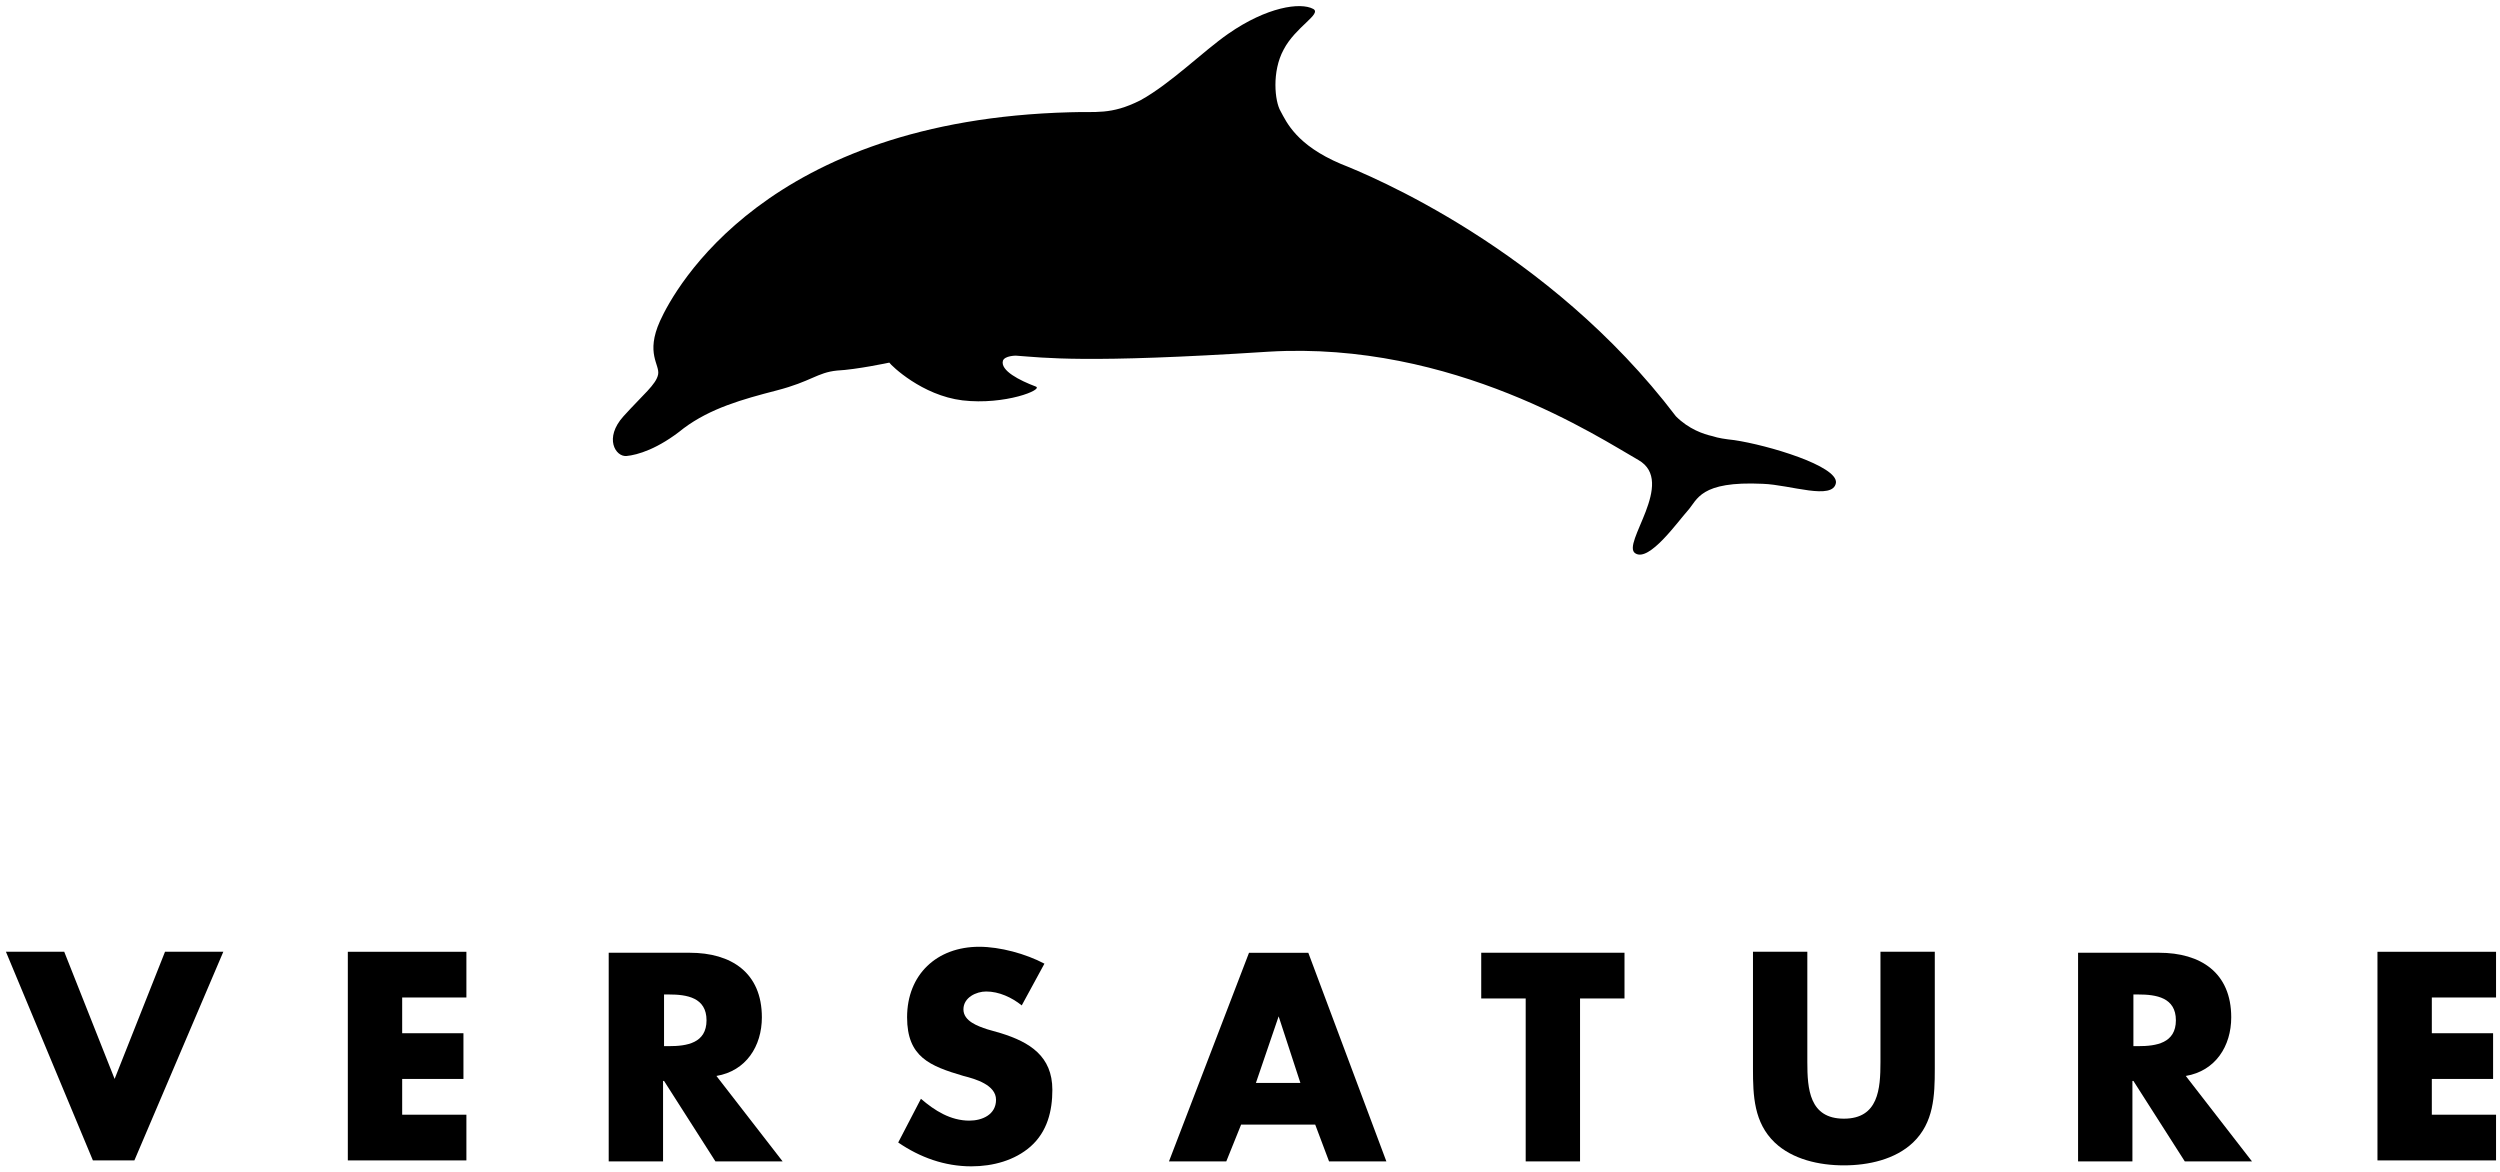
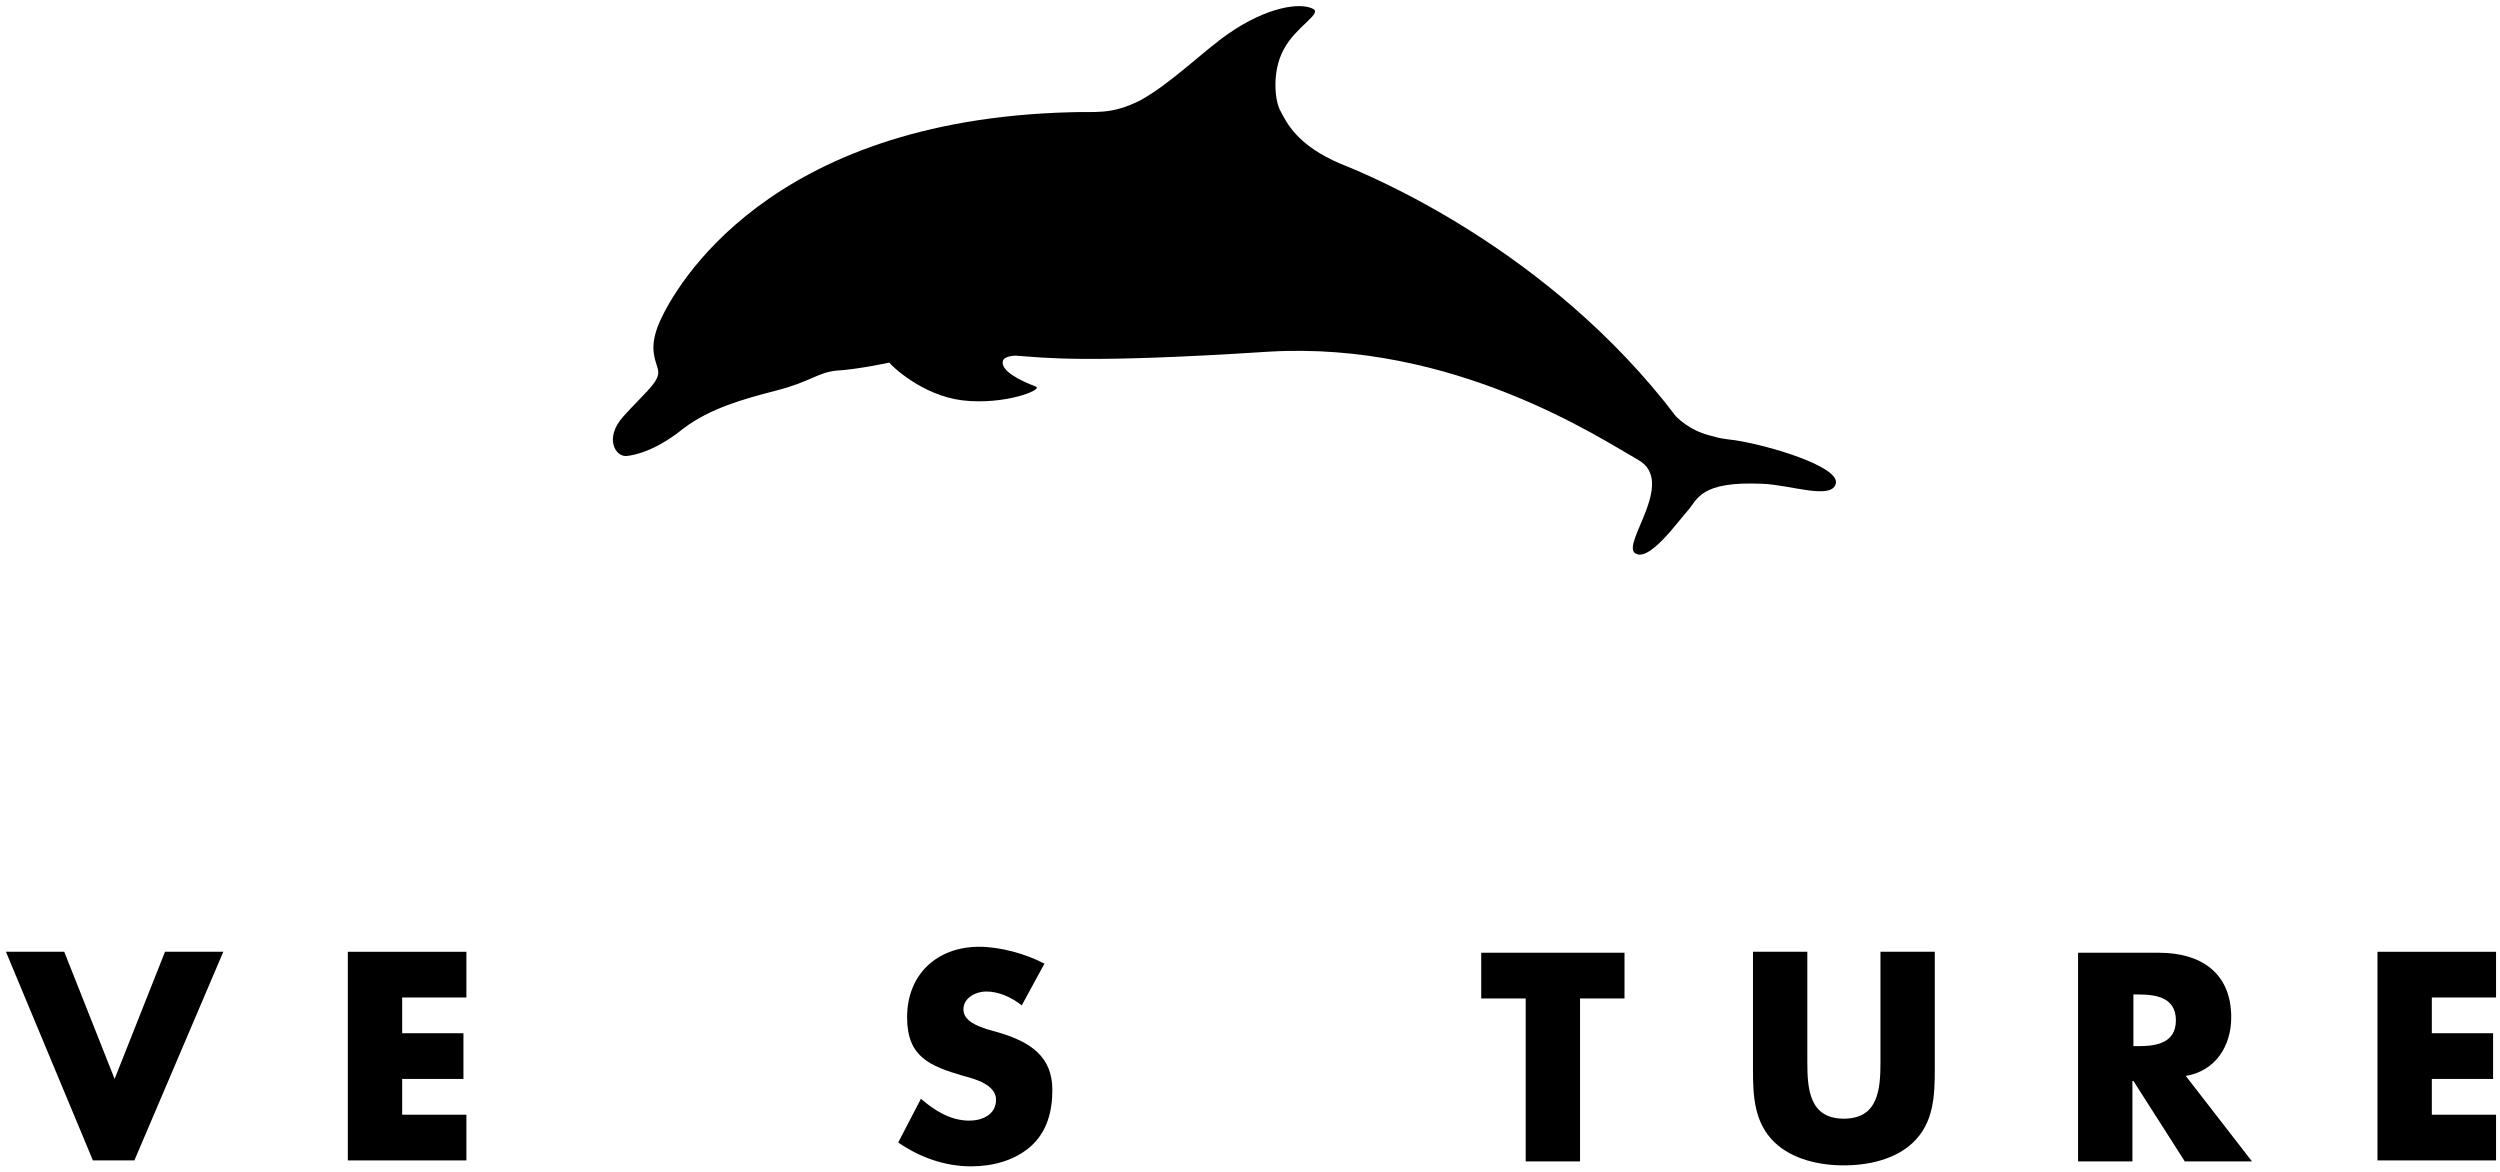
<svg xmlns="http://www.w3.org/2000/svg" height="83" viewBox="0 0 177 83" width="177">
  <path d="m122.781 31.16c-.63-.07-1.119-.141-1.539-.281-.63-.141-1.679-.492-2.589-1.407-9.025-11.887-21.758-17.092-23.717-17.866-3.148-1.336-3.848-2.954-4.268-3.728-.42-.703-.63-2.814.21-4.361.84-1.618 2.728-2.532 2.099-2.884-.909-.492-3.288-.141-6.017 1.758-1.819 1.266-4.058 3.517-6.226 4.713-2.099 1.055-3.148.774-4.967.844-21.478.563-27.984 12.45-29.034 14.771-1.049 2.321 0 3.095-.14 3.798-.14.703-1.049 1.407-2.449 2.954s-.56 2.884.21 2.814 2.239-.492 4.058-1.969c1.889-1.407 4.128-2.04 6.576-2.673 2.449-.633 2.868-1.266 4.268-1.407 1.399-.07 3.708-.563 3.708-.563.14.211 2.309 2.321 5.177 2.673 3.008.352 5.807-.774 5.177-.985-1.119-.422-2.519-1.125-2.309-1.829.14-.352.909-.352.909-.352 2.029.141 4.827.563 17.91-.281 13.083-.774 23.437 6.119 26.165 7.667 2.728 1.547-1.259 5.979-.21 6.612.979.633 3.008-2.251 3.708-3.025s.84-2.11 5.317-1.899c1.959.07 4.967 1.196 5.177-.07.14-1.196-4.827-2.673-7.206-3.025z" />
  <g transform="translate(0 66.822)">
    <path d="m8.115 9.566 3.568-9.003h4.128l-6.296 14.771h-2.938l-6.157-14.771h4.128z" />
    <path d="m28.474 3.869v2.462h4.338v3.236h-4.338v2.532h4.547v3.236h-8.395v-14.771h8.395v3.236h-4.547z" />
-     <path d="m55.409 15.404h-4.757l-3.638-5.697h-.07v5.697h-3.848v-14.771h5.737c2.938 0 5.107 1.407 5.107 4.572 0 2.04-1.119 3.798-3.218 4.15zm-8.395-8.159h.35c1.259 0 2.658-.211 2.658-1.829 0-1.618-1.399-1.829-2.658-1.829h-.35z" />
    <path d="m72.339 4.361c-.7-.563-1.609-.985-2.519-.985-.7 0-1.609.422-1.609 1.266s1.049 1.196 1.679 1.407l.979.281c2.029.633 3.638 1.618 3.638 4.009 0 1.477-.35 2.954-1.539 4.009-1.119.985-2.658 1.407-4.198 1.407-1.889 0-3.638-.633-5.177-1.688l1.609-3.095c.979.844 2.099 1.547 3.428 1.547.909 0 1.889-.422 1.889-1.477 0-1.055-1.469-1.477-2.309-1.688-2.379-.703-3.988-1.336-3.988-4.15 0-3.025 2.099-4.994 5.107-4.994 1.469 0 3.288.492 4.617 1.196z" />
-     <path d="m87.87 12.802-1.049 2.603h-4.058l5.667-14.771h4.198l5.527 14.771h-4.058l-.979-2.603zm2.658-7.667-1.609 4.713h3.148z" />
    <path d="m111.867 15.404h-3.848v-11.536h-3.148v-3.236h10.144v3.236h-3.148z" />
    <path d="m136.983.563v8.3c0 1.899-.07 3.798-1.539 5.205-1.259 1.196-3.148 1.618-4.897 1.618s-3.638-.422-4.897-1.618c-1.469-1.407-1.539-3.306-1.539-5.205v-8.3h3.848v7.808c0 1.899.14 4.009 2.589 4.009s2.589-2.11 2.589-4.009v-7.808z" />
    <path d="m159.44 15.404h-4.757l-3.638-5.697h-.07v5.697h-3.848v-14.771h5.737c2.938 0 5.107 1.407 5.107 4.572 0 2.04-1.119 3.798-3.218 4.15zm-8.395-8.159h.35c1.259 0 2.658-.211 2.658-1.829 0-1.618-1.399-1.829-2.658-1.829h-.35z" />
    <path d="m172.173 3.869v2.462h4.338v3.236h-4.338v2.532h4.547v3.236h-8.395v-14.771h8.395v3.236h-4.547z" />
  </g>
</svg>